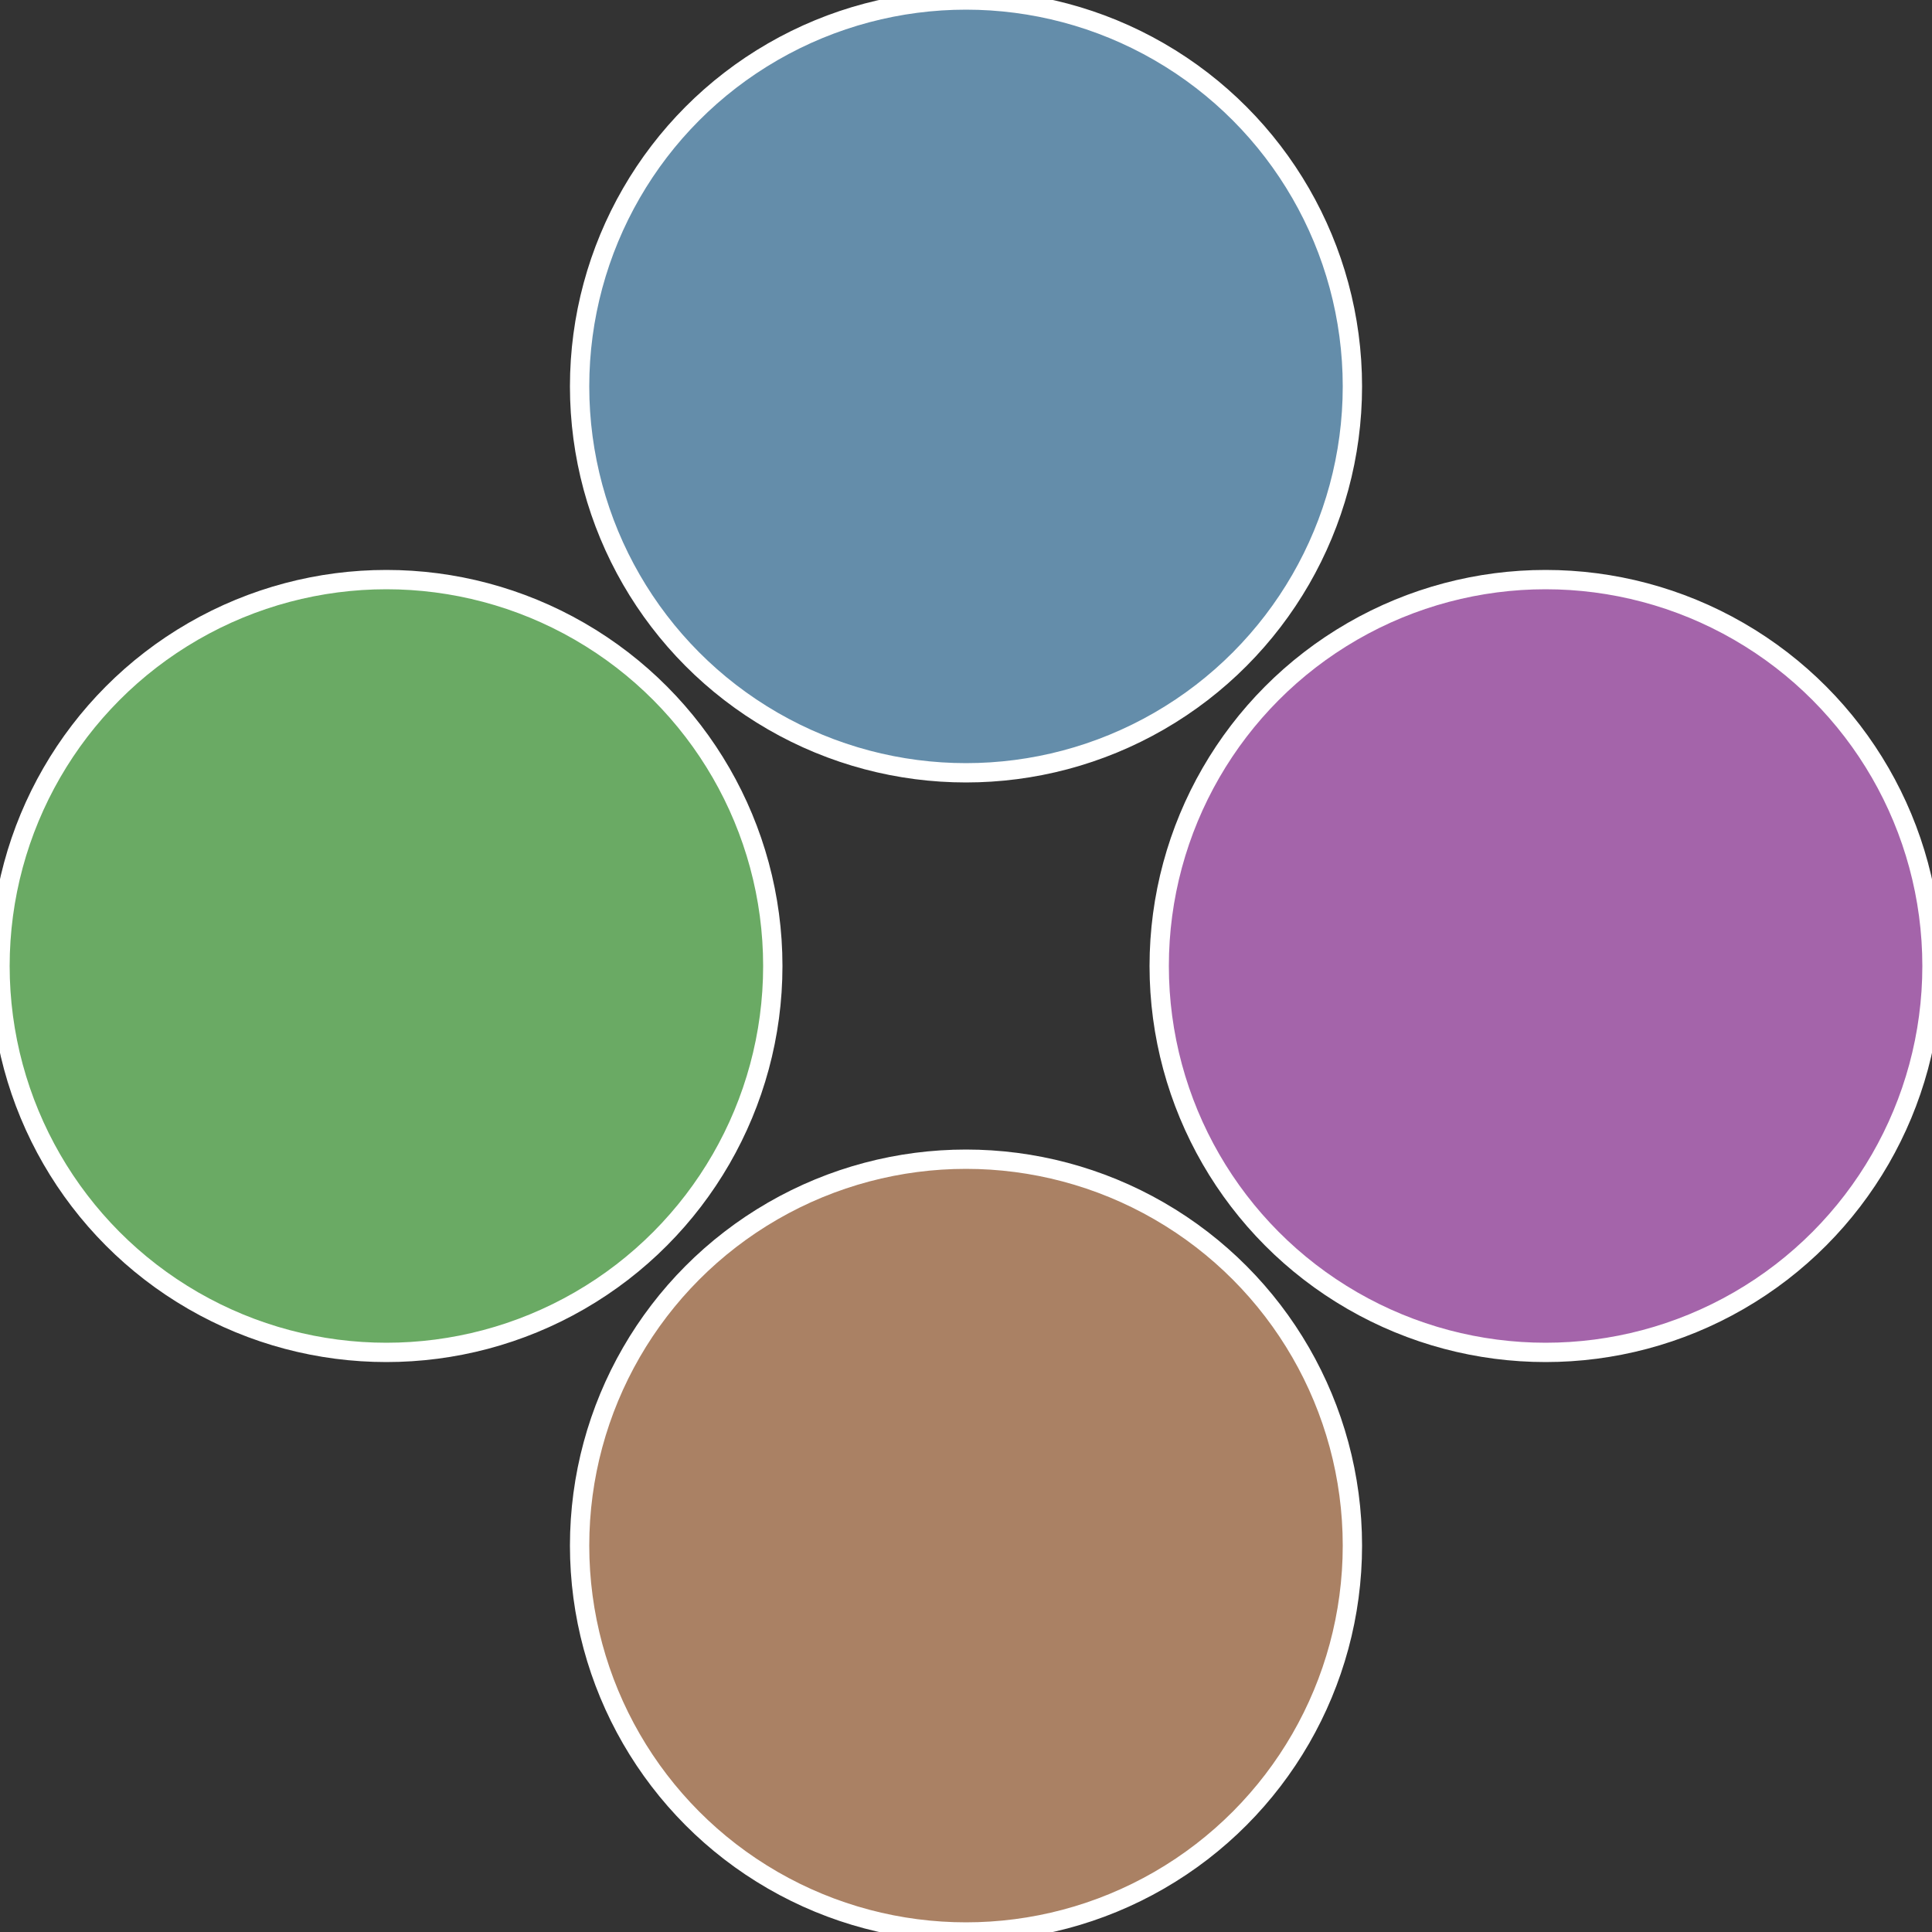
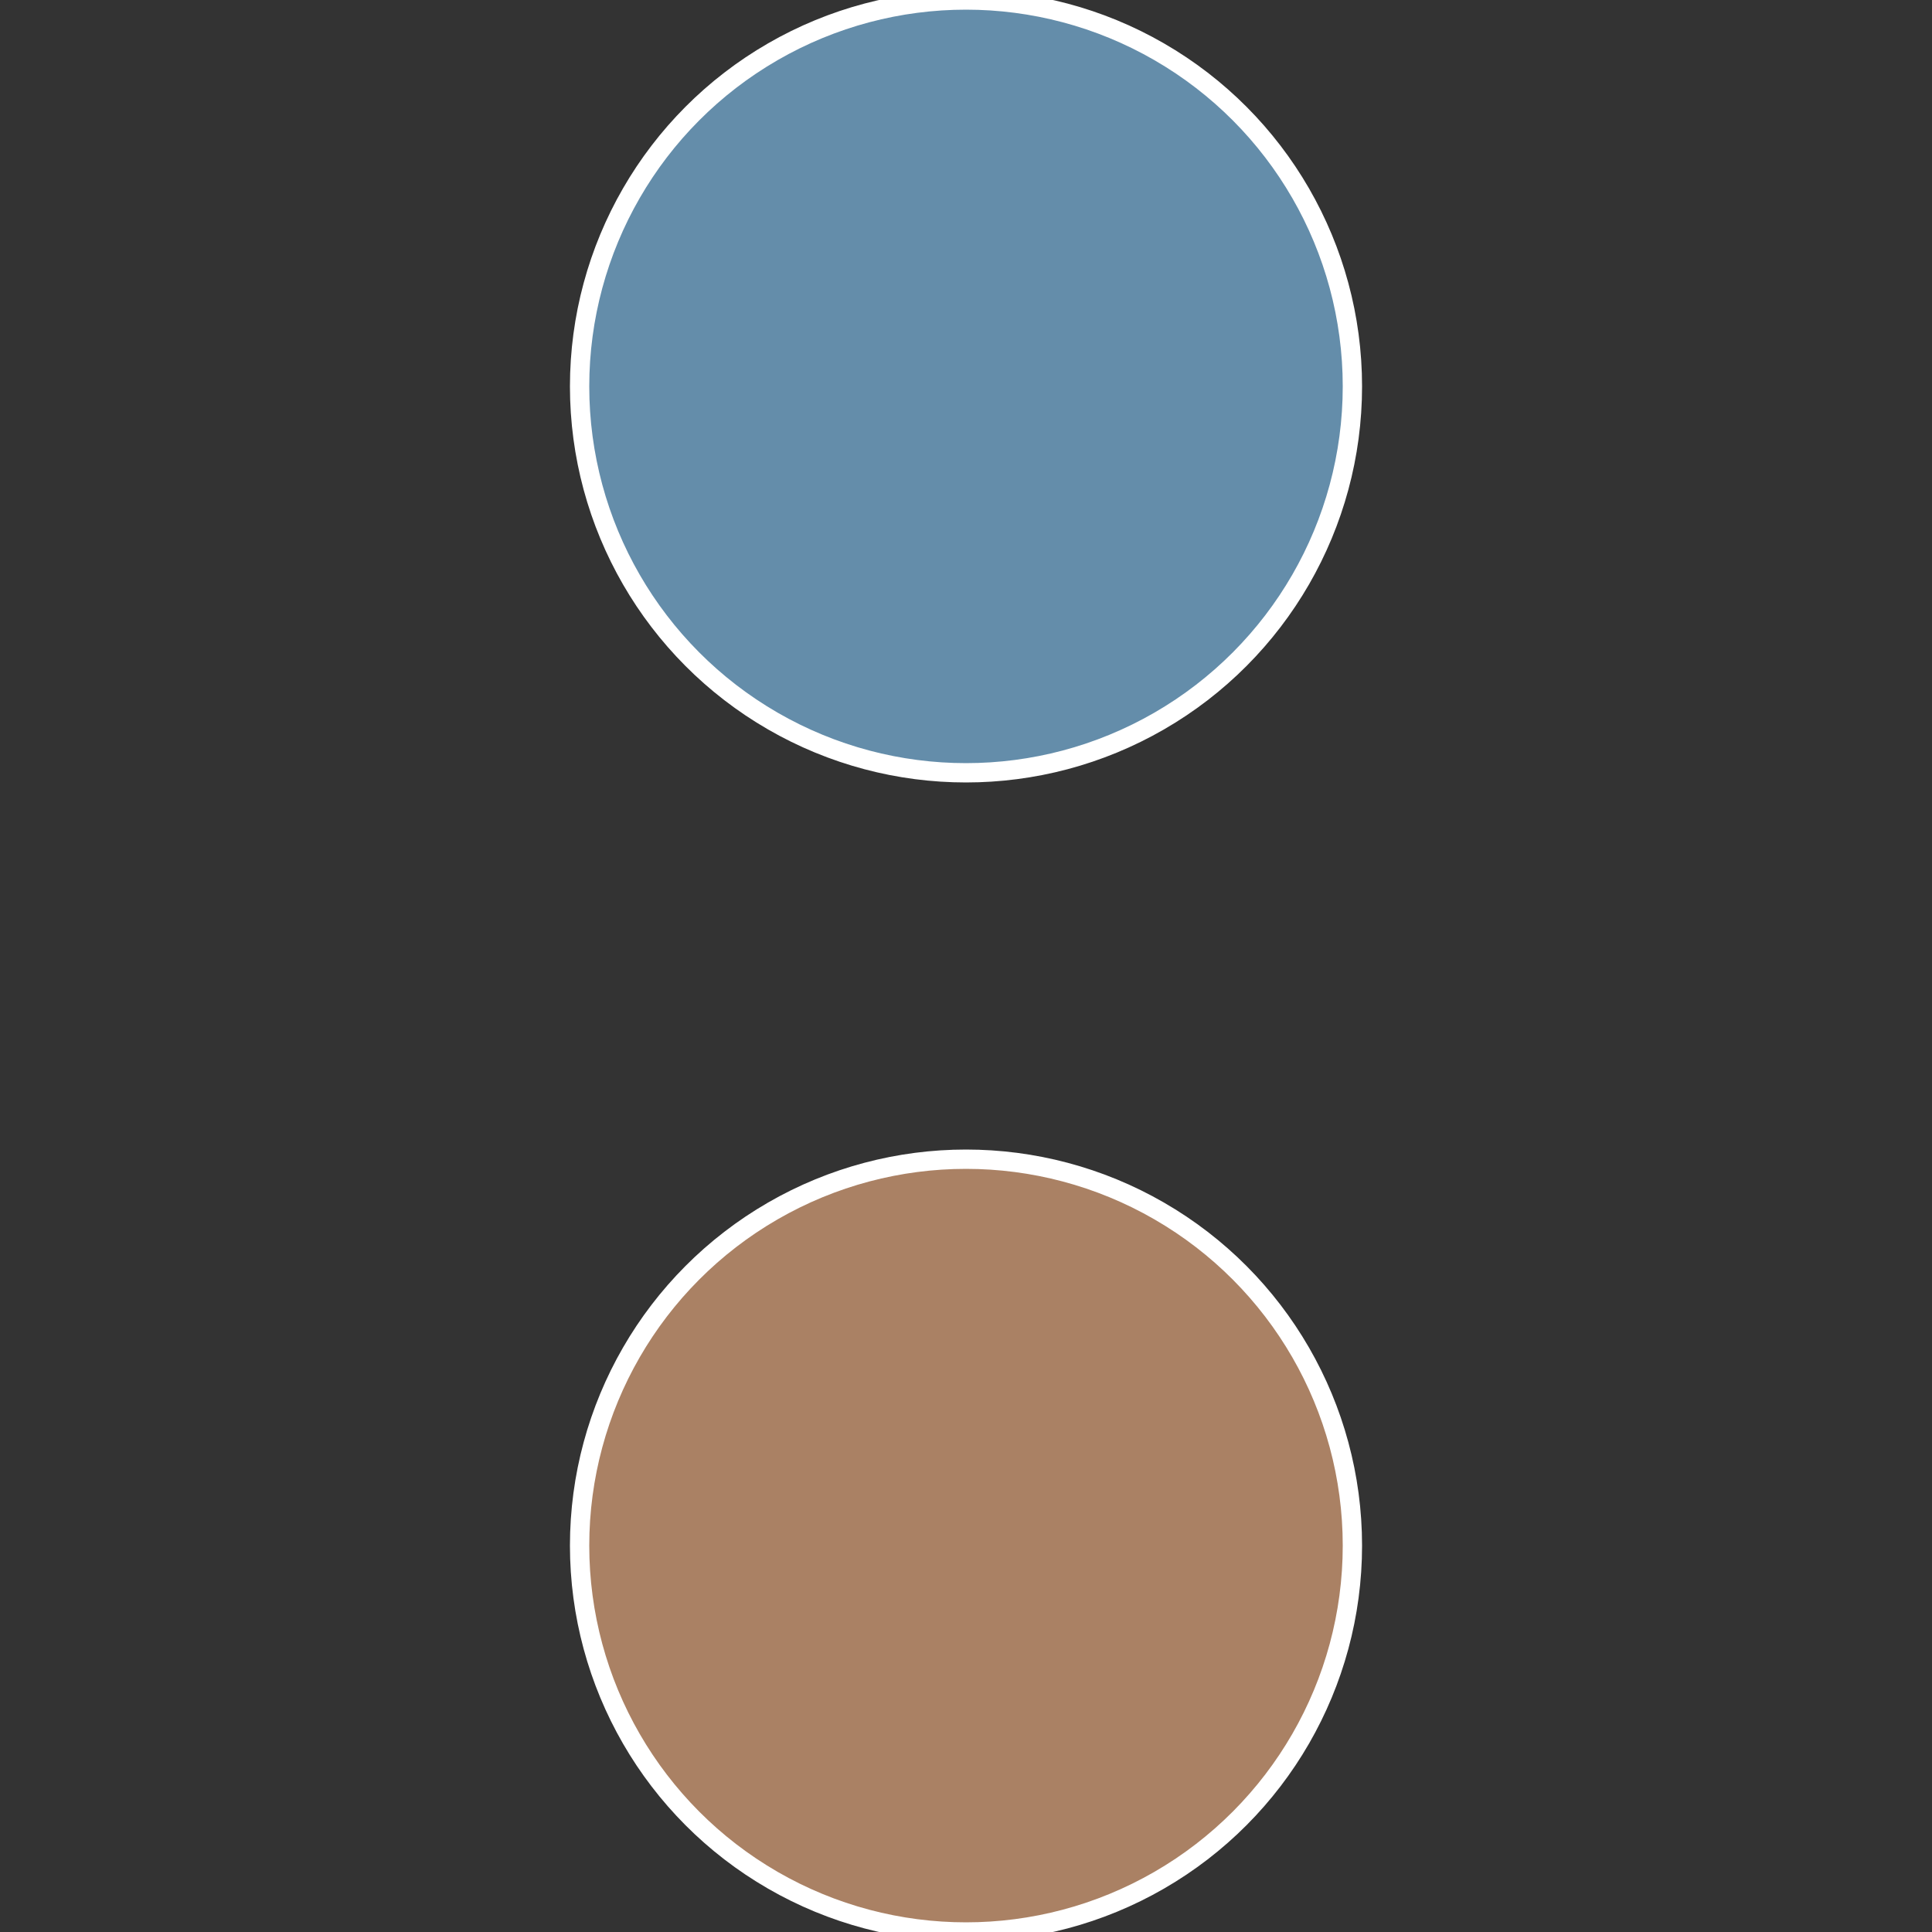
<svg xmlns="http://www.w3.org/2000/svg" width="500" height="500" viewBox="-1 -1 2 2">
  <rect x="-1" y="-1" width="2" height="2" fill="#333333" stroke="none" />
-   <circle cx="0.6" cy="0" r="0.4" fill="#a464aa" stroke="#fff" stroke-width="1%" />
  <circle cx="3.6739403974421E-17" cy="0.6" r="0.4" fill="#aa8164" stroke="#fff" stroke-width="1%" />
-   <circle cx="-0.6" cy="7.3478807948841E-17" r="0.4" fill="#6aaa64" stroke="#fff" stroke-width="1%" />
  <circle cx="-1.1021821192326E-16" cy="-0.6" r="0.4" fill="#648daa" stroke="#fff" stroke-width="1%" />
</svg>